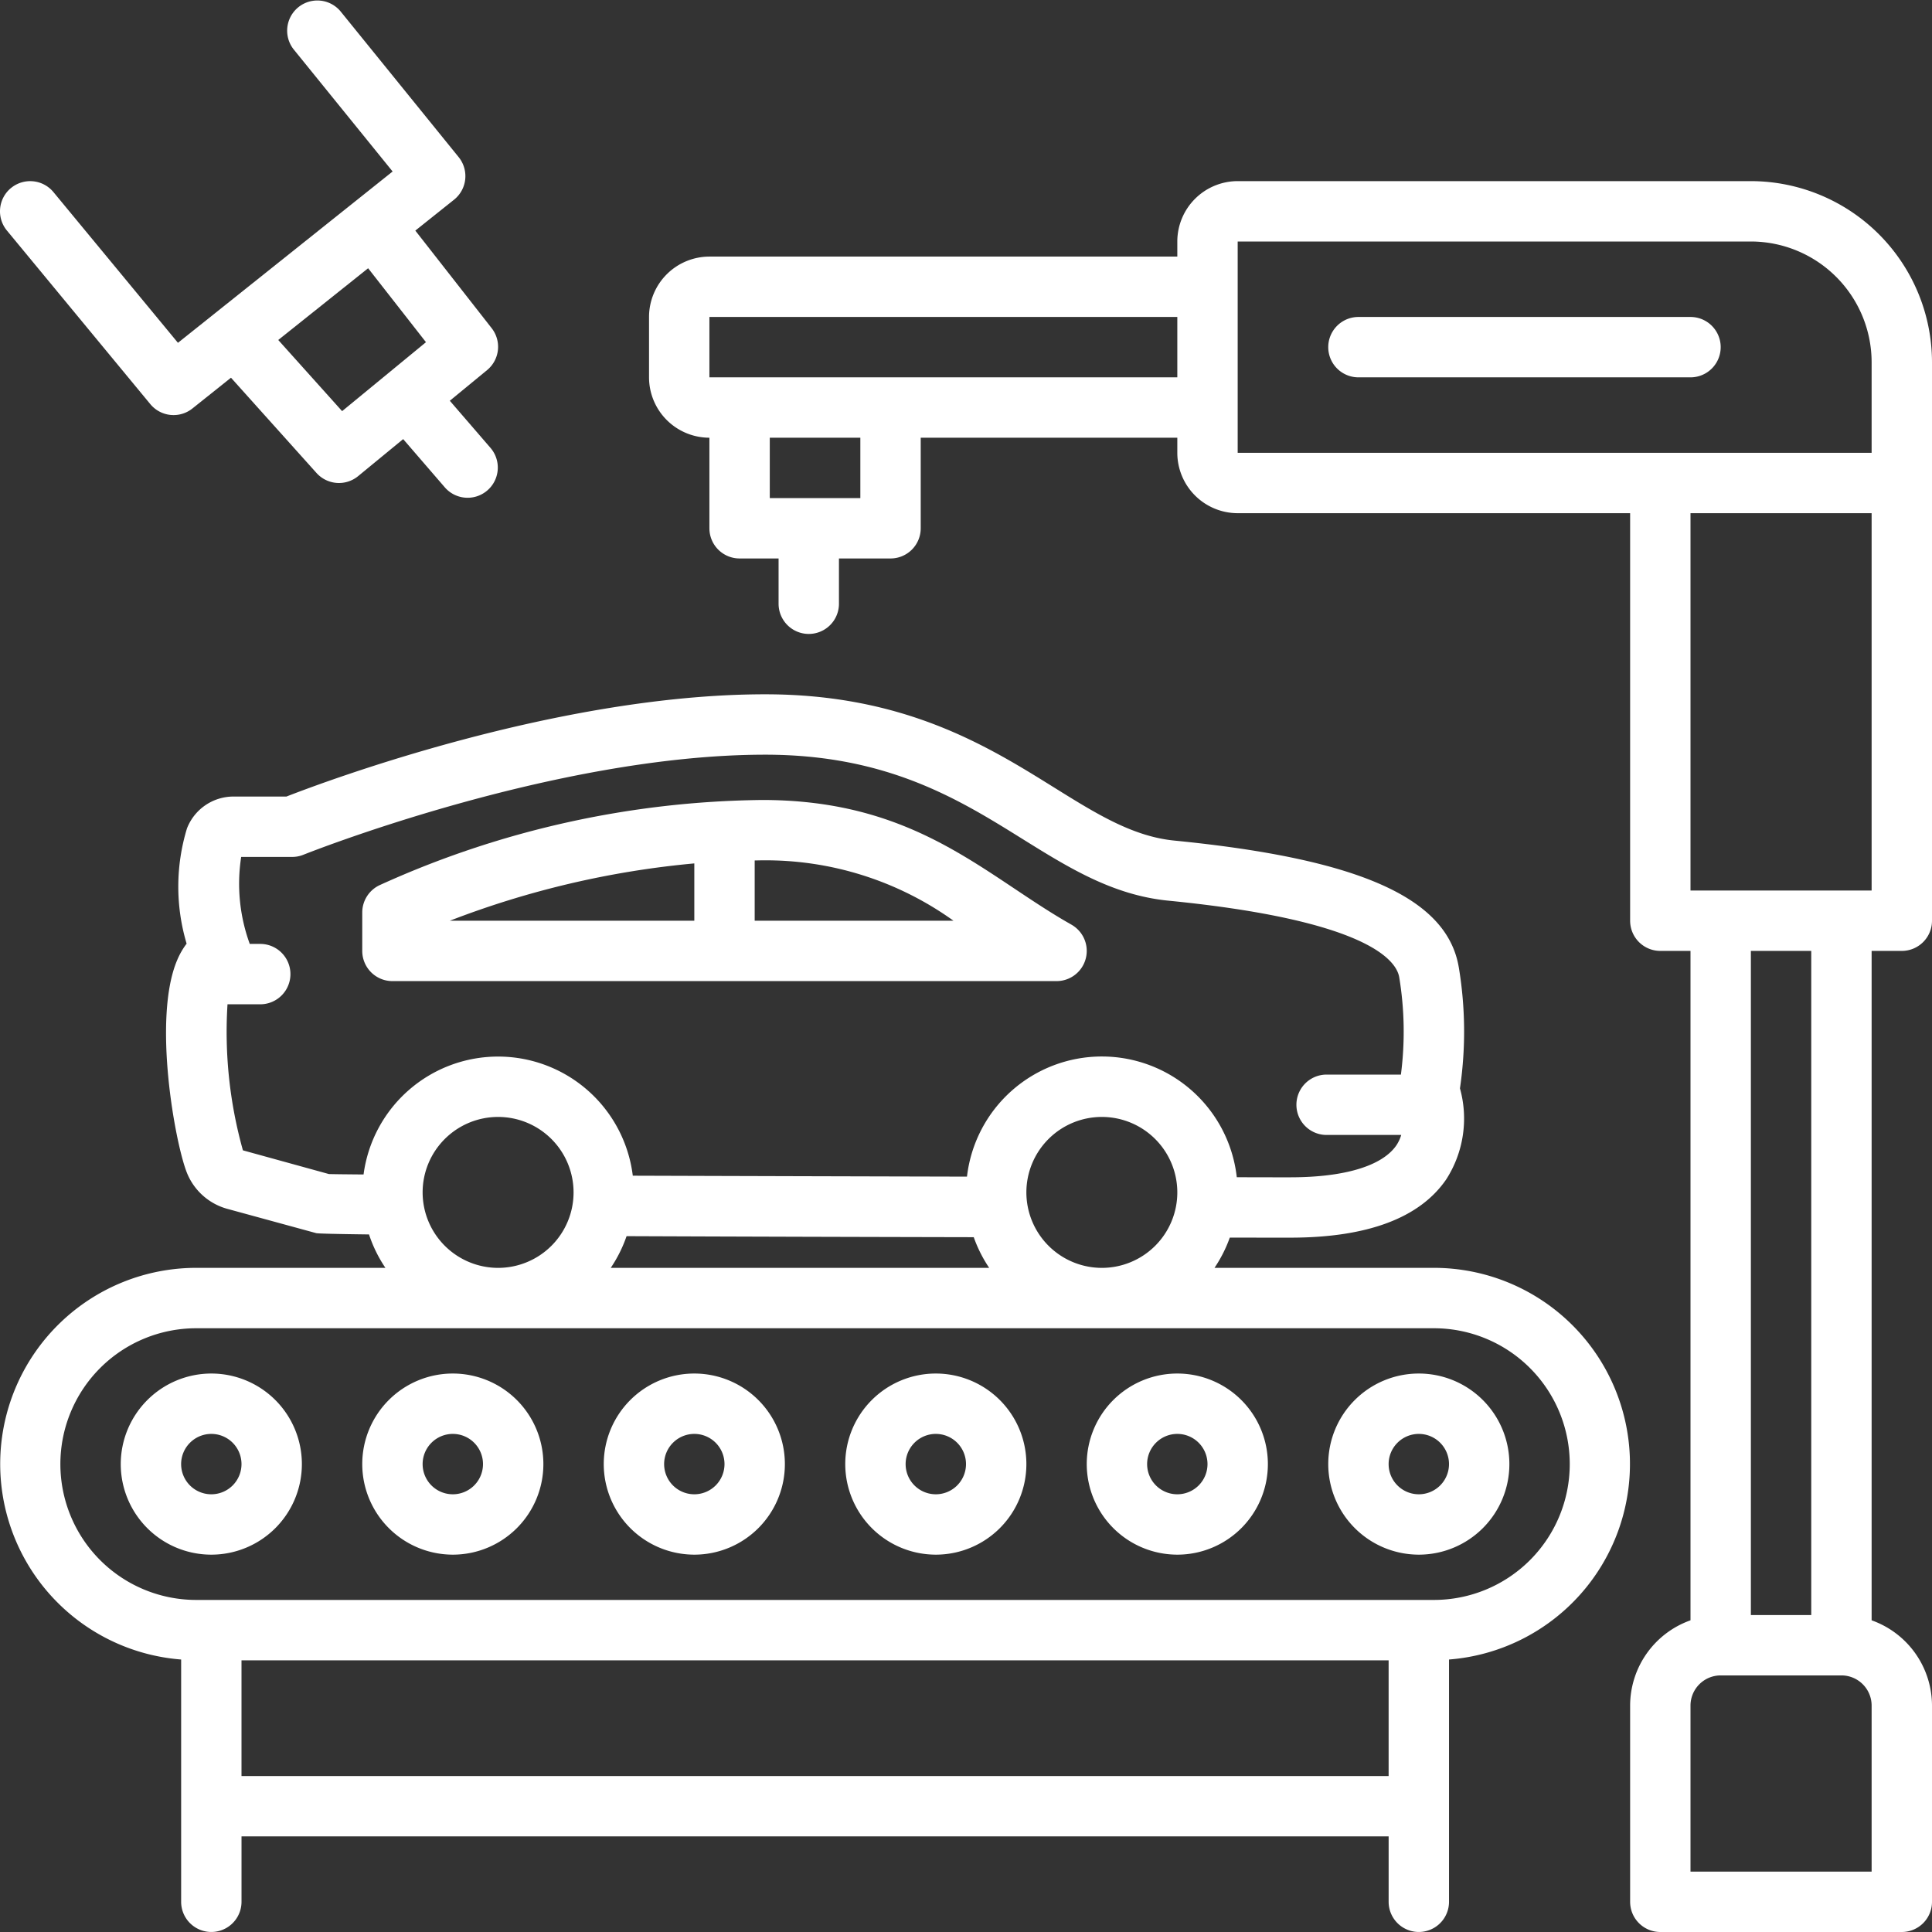
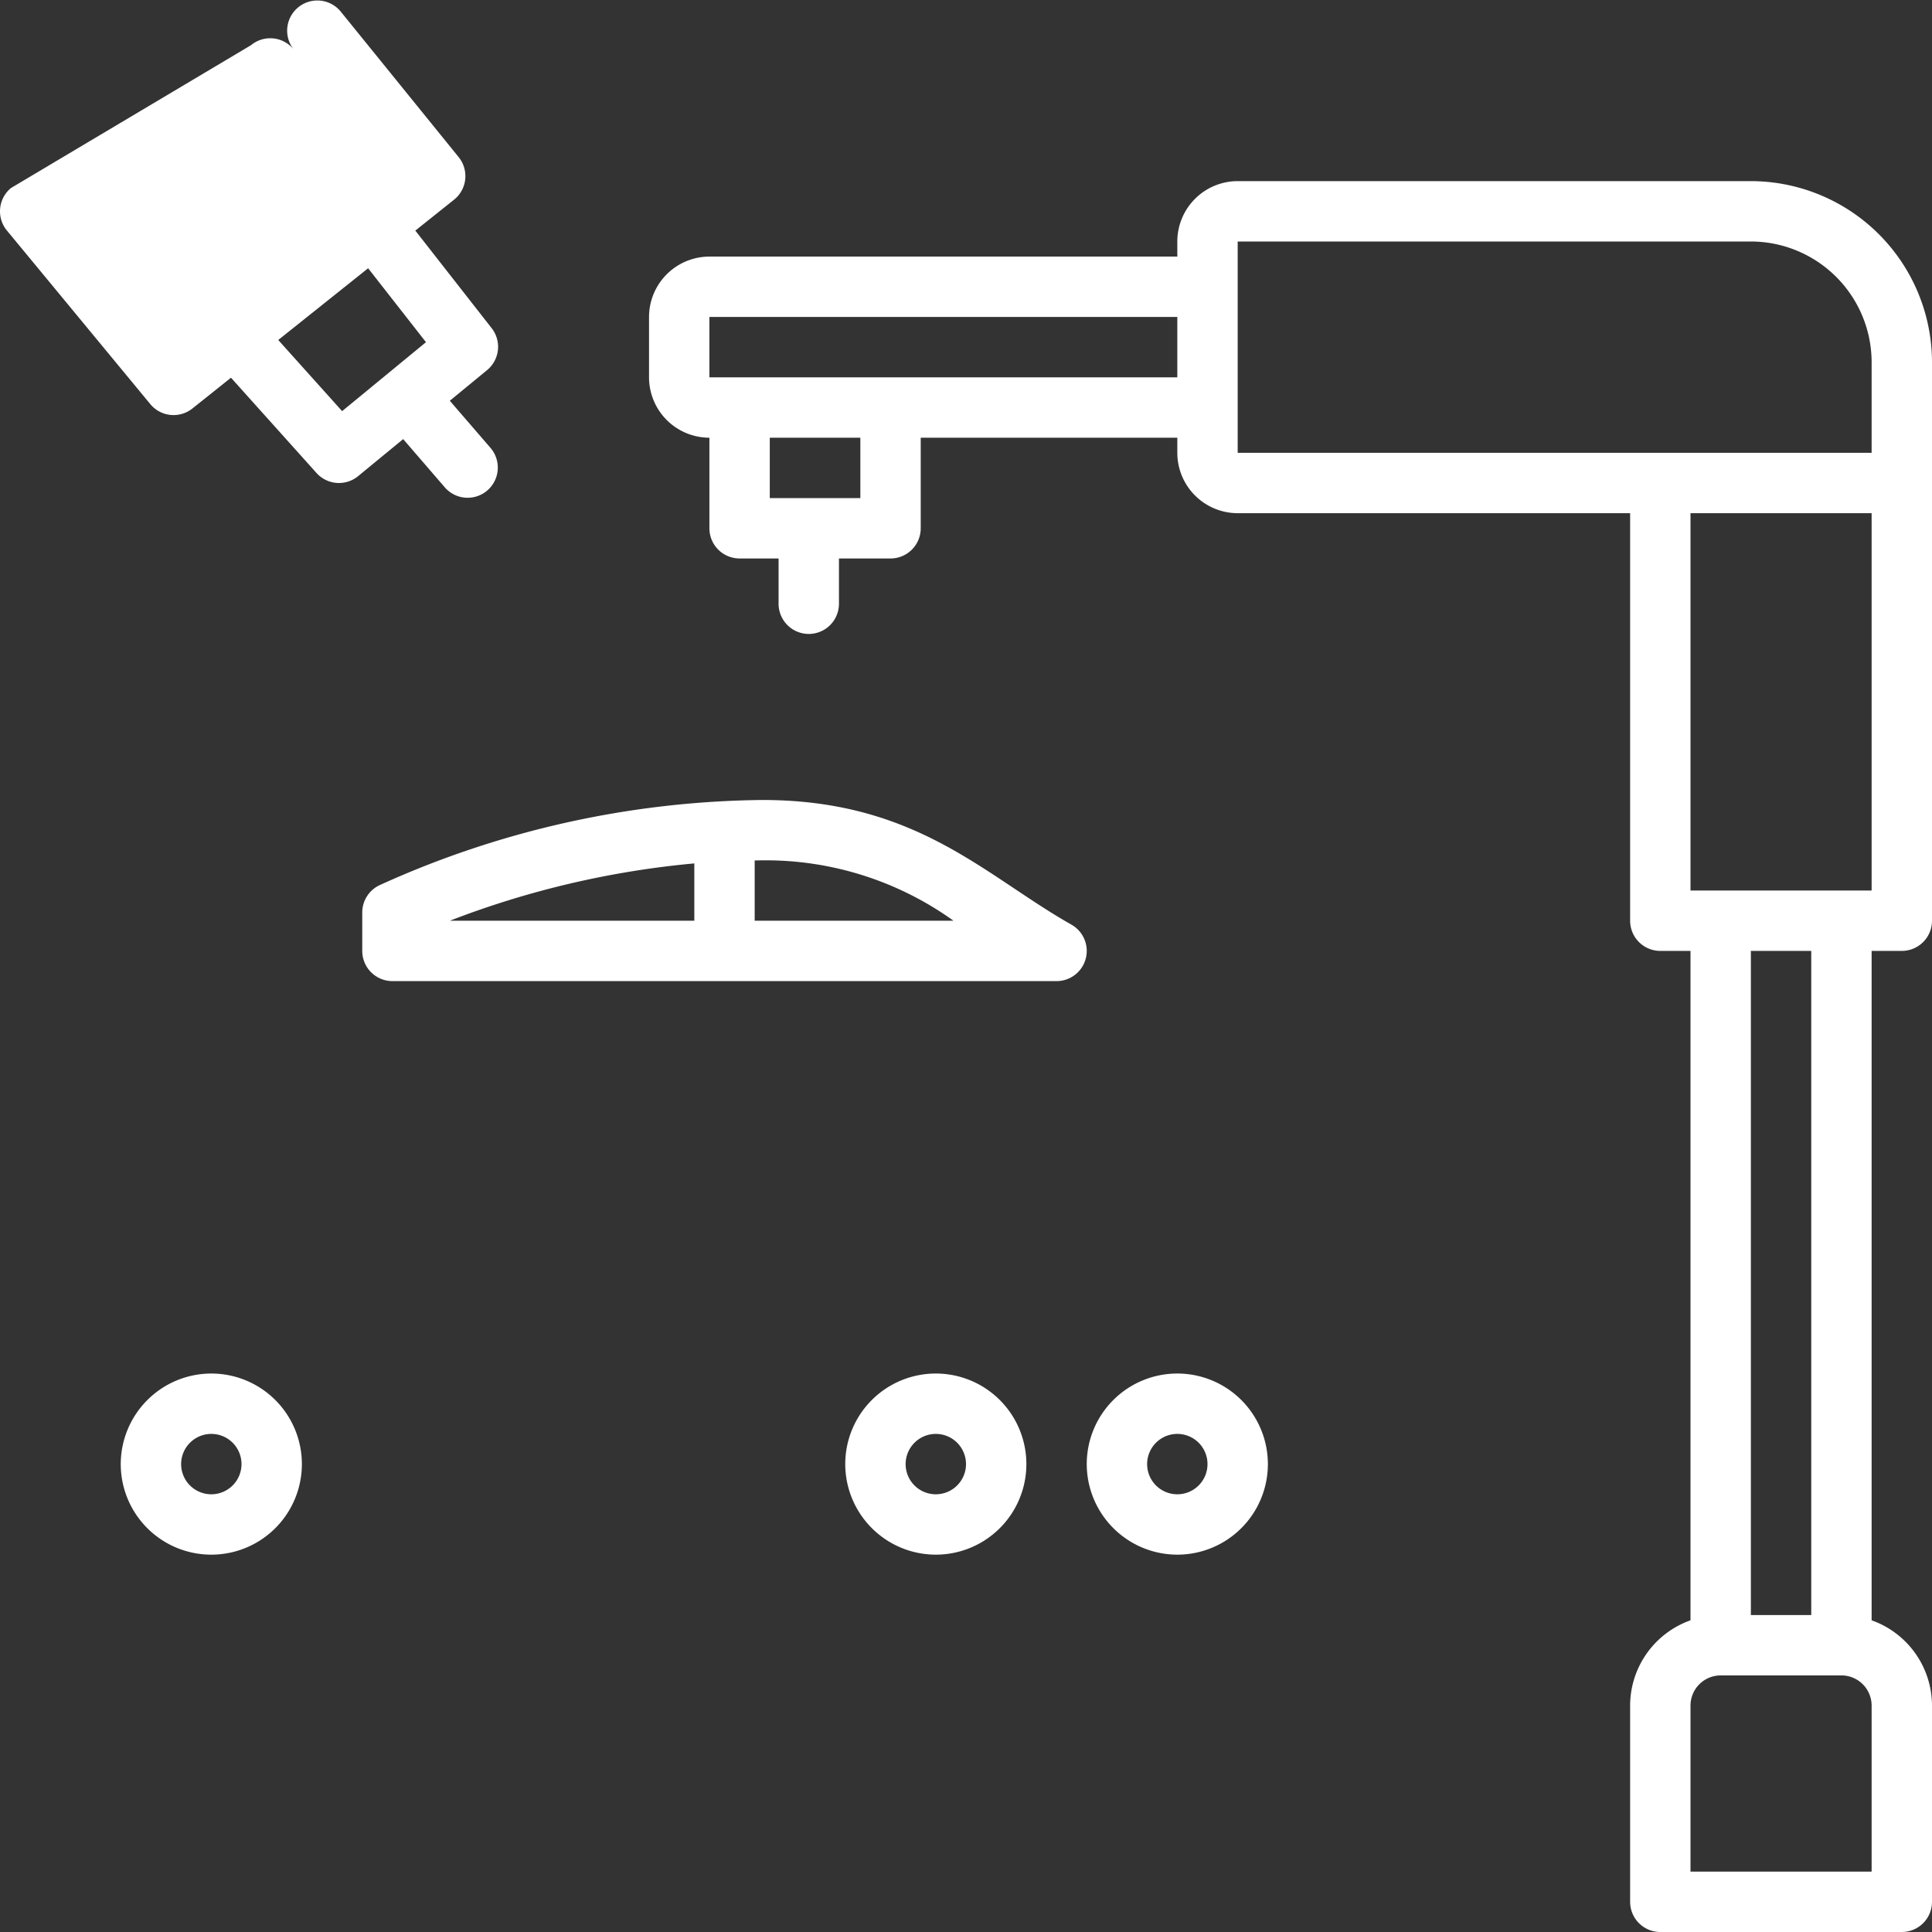
<svg xmlns="http://www.w3.org/2000/svg" id="Layer_1" viewBox="0 0 128 128" fill="#fff" data-name="Layer 1">
  <rect x="0" y="0" width="128" height="128" fill="#333333" stroke="none" />
  <path d="m70.982 61.258c-1.289-.727-2.545-1.566-3.761-2.377-4.331-2.891-8.809-5.88-16.719-5.88a62.732 62.732 0 0 0 -25.338 5.637 2 2 0 0 0 -1.164 1.817v2.546a2 2 0 0 0 2 2h44a2 2 0 0 0 .982-3.742zm-24.982-.258h-16.197a60.093 60.093 0 0 1 16.197-3.797zm4 0v-3.992c.168-.002.333-.008.502-.008a21.325 21.325 0 0 1 12.668 4z" />
-   <path d="m96.643 64.057c-.791-4.579-6.601-7.159-18.839-8.366-2.754-.272-5.169-1.775-7.965-3.516-4.42-2.751-9.921-6.176-19.142-6.176-13.723 0-29.099 5.752-31.72 6.774h-3.513a3.306 3.306 0 0 0 -3.076 2.11 13.218 13.218 0 0 0 -.024 7.636 5.022 5.022 0 0 0 -.624 1.087c-1.651 3.876-.133 12.183.651 14.113a4.032 4.032 0 0 0 2.646 2.364l5.91 1.615c.117.032 1.397.061 3.501.087a8.977 8.977 0 0 0 1.086 2.213h-12.533a12.994 12.994 0 0 0 -1 25.949v16.051a2 2 0 0 0 4 0v-4.333h76v4.333a2 2 0 1 0 4 0v-16.051a12.994 12.994 0 0 0 -1-25.949h-14.537a9.005 9.005 0 0 0 1.013-2.003c1.792.002 2.856.003 2.935.003h1.072c5.094 0 8.569-1.296 10.326-3.852a7.451 7.451 0 0 0 .916-6.038 25.936 25.936 0 0 0 -.082-8.052zm-4.643 53.61h-76v-7.667h76zm3-29.667a9 9 0 1 1 0 18h-82a9 9 0 1 1 0-18zm-67-9a5 5 0 1 1 5 5 5.006 5.006 0 0 1 -5-5zm12.463 5a8.993 8.993 0 0 0 1.049-2.101c7.388.03 15.671.053 23.001.068a9.001 9.001 0 0 0 1.024 2.033zm27.537-5a5 5 0 1 1 5 5 5.006 5.006 0 0 1 -5-5zm19.891-3.806h4.944a2.558 2.558 0 0 1 -.322.688c-.939 1.366-3.436 2.118-7.03 2.118h-1.072c-.069 0-.963-.002-2.471-.005a8.995 8.995 0 0 0 -17.875-.04c-7.102-.017-15.04-.039-22.141-.062a8.991 8.991 0 0 0 -17.837-.081c-1.144-.009-1.942-.018-2.295-.028l-5.698-1.571a29.11 29.11 0 0 1 -1.021-9.676h2.169a2 2 0 0 0 0-4h-.7c-.006-.017-.007-.034-.013-.051a11.617 11.617 0 0 1 -.55-5.712h3.377a1.999 1.999 0 0 0 .747-.145c.165-.066 16.621-6.629 30.593-6.629 8.077 0 12.833 2.96 17.028 5.572 3.087 1.922 6.003 3.737 9.686 4.1 13.236 1.305 15.103 3.978 15.291 5.066a22.096 22.096 0 0 1 .113 6.456h-4.923a2 2 0 0 0 0 4z" />
  <path d="m8 97a6 6 0 1 0 6-6 6.007 6.007 0 0 0 -6 6zm6-2a2 2 0 1 1 -2 2 2.002 2.002 0 0 1 2-2z" />
-   <path d="m30 103a6 6 0 1 0 -6-6 6.007 6.007 0 0 0 6 6zm0-8a2 2 0 1 1 -2 2 2.002 2.002 0 0 1 2-2z" />
-   <path d="m46 103a6 6 0 1 0 -6-6 6.007 6.007 0 0 0 6 6zm0-8a2 2 0 1 1 -2 2 2.002 2.002 0 0 1 2-2z" />
  <path d="m62 103a6 6 0 1 0 -6-6 6.007 6.007 0 0 0 6 6zm0-8a2 2 0 1 1 -2 2 2.002 2.002 0 0 1 2-2z" />
  <path d="m78 103a6 6 0 1 0 -6-6 6.007 6.007 0 0 0 6 6zm0-8a2 2 0 1 1 -2 2 2.002 2.002 0 0 1 2-2z" />
-   <path d="m94 103a6 6 0 1 0 -6-6 6.007 6.007 0 0 0 6 6zm0-8a2 2 0 1 1 -2 2 2.002 2.002 0 0 1 2-2z" />
  <path d="m116 12h-34a4.005 4.005 0 0 0 -4 4v1h-31a4.005 4.005 0 0 0 -4 4v4a4.005 4.005 0 0 0 4 4v6a2 2 0 0 0 2 2h2.583v3a2 2 0 0 0 4 0v-3h3.417a2 2 0 0 0 2-2v-6h17v1a4.005 4.005 0 0 0 4 4h26v27a2 2 0 0 0 2 2h2v44.35a6.005 6.005 0 0 0 -4 5.65v13a2 2 0 0 0 2 2h16a2 2 0 0 0 2-2v-13a6.005 6.005 0 0 0 -4-5.65v-44.35h2a2 2 0 0 0 2-2v-37a12.014 12.014 0 0 0 -12-12zm-59 21h-6v-4h6zm21-8h-31v-4h31zm46 99h-12v-11a2.002 2.002 0 0 1 2-2h8a2.002 2.002 0 0 1 2 2zm-8-17v-44h4v44zm8-48h-12v-25h12zm0-29h-42v-14h34a8.009 8.009 0 0 1 8 8z" />
-   <path d="m.726 12.458a2 2 0 0 0 -.268 2.816l9.5 11.5a2 2 0 0 0 2.79.289l2.555-2.039 5.666 6.312a2 2 0 0 0 2.758.209l2.984-2.453 2.775 3.215a2 2 0 0 0 3.028-2.613l-2.713-3.143 2.469-2.03a2 2 0 0 0 .305-2.777l-5.059-6.466 2.565-2.047a2 2 0 0 0 .306-2.822l-7.833-9.666a2 2 0 0 0 -3.107 2.518l6.565 8.101-14.222 11.35-8.248-9.984a2 2 0 0 0 -2.816-.268zm23.663 5.314 3.833 4.899-5.556 4.568-4.231-4.714z" />
-   <path d="m112 21h-22a2 2 0 0 0 0 4h22a2 2 0 0 0 0-4z" />
+   <path d="m.726 12.458a2 2 0 0 0 -.268 2.816l9.5 11.5a2 2 0 0 0 2.79.289l2.555-2.039 5.666 6.312a2 2 0 0 0 2.758.209l2.984-2.453 2.775 3.215a2 2 0 0 0 3.028-2.613l-2.713-3.143 2.469-2.03a2 2 0 0 0 .305-2.777l-5.059-6.466 2.565-2.047a2 2 0 0 0 .306-2.822l-7.833-9.666a2 2 0 0 0 -3.107 2.518a2 2 0 0 0 -2.816-.268zm23.663 5.314 3.833 4.899-5.556 4.568-4.231-4.714z" />
</svg>